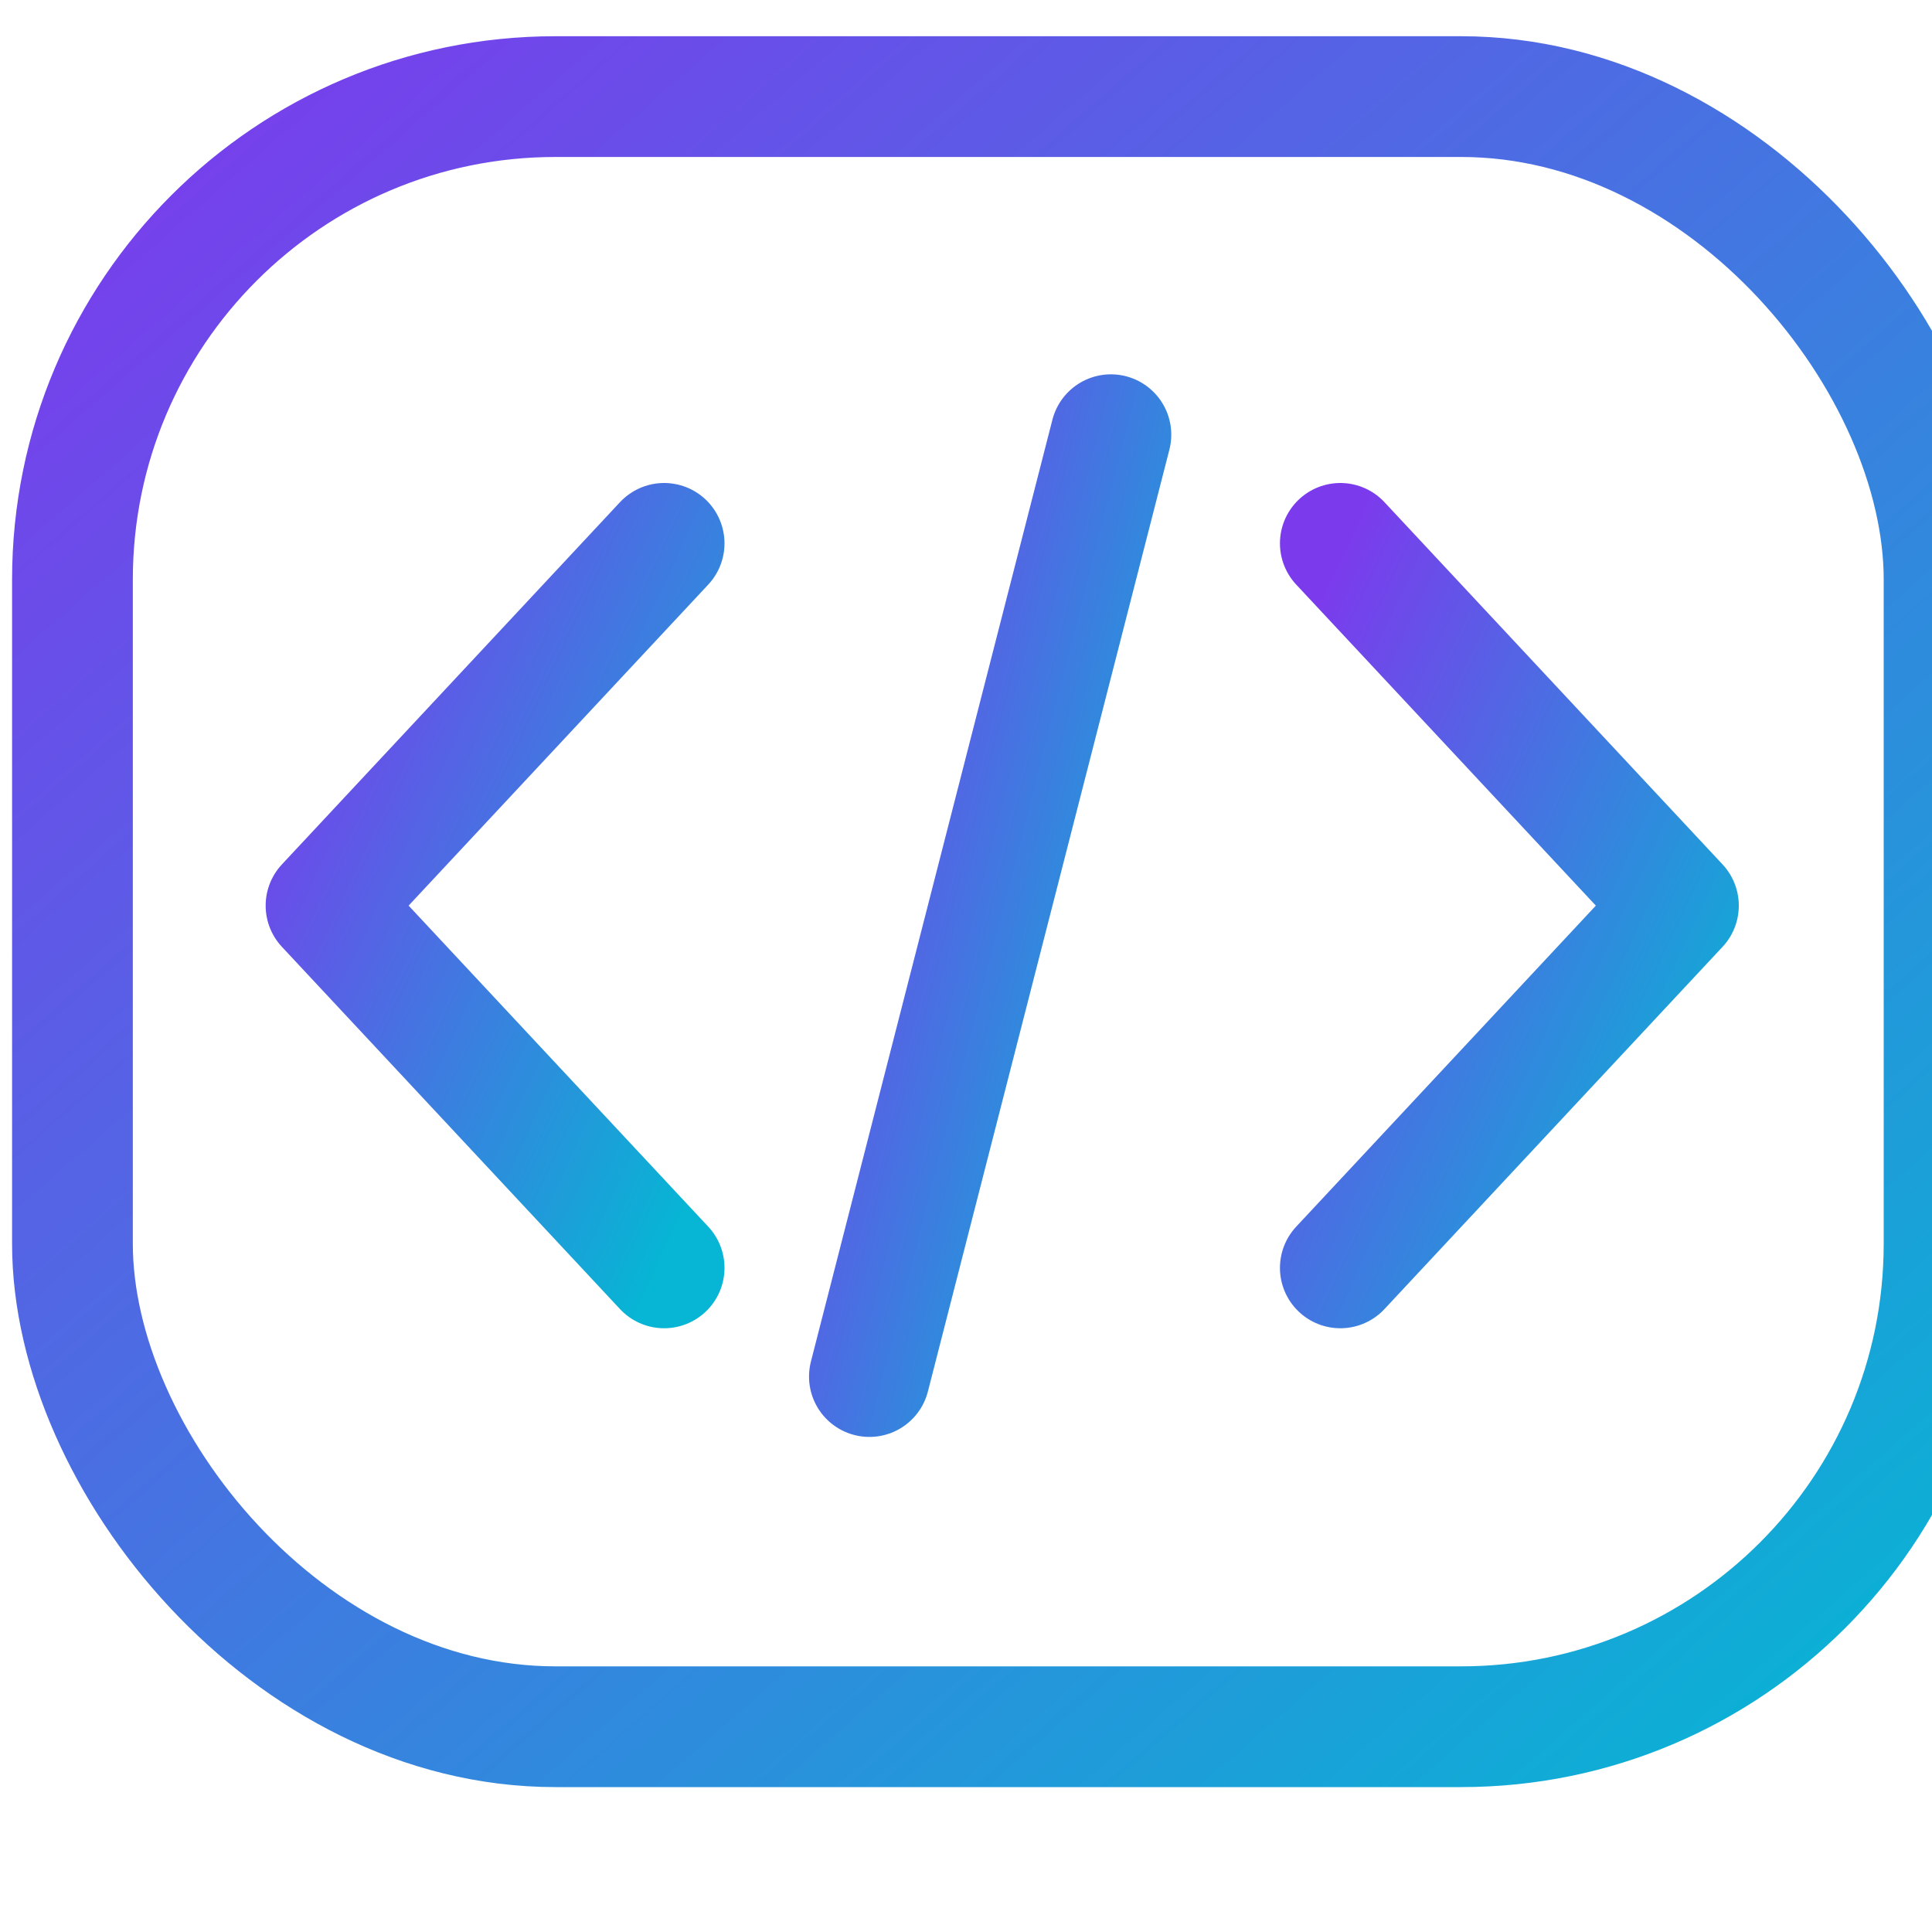
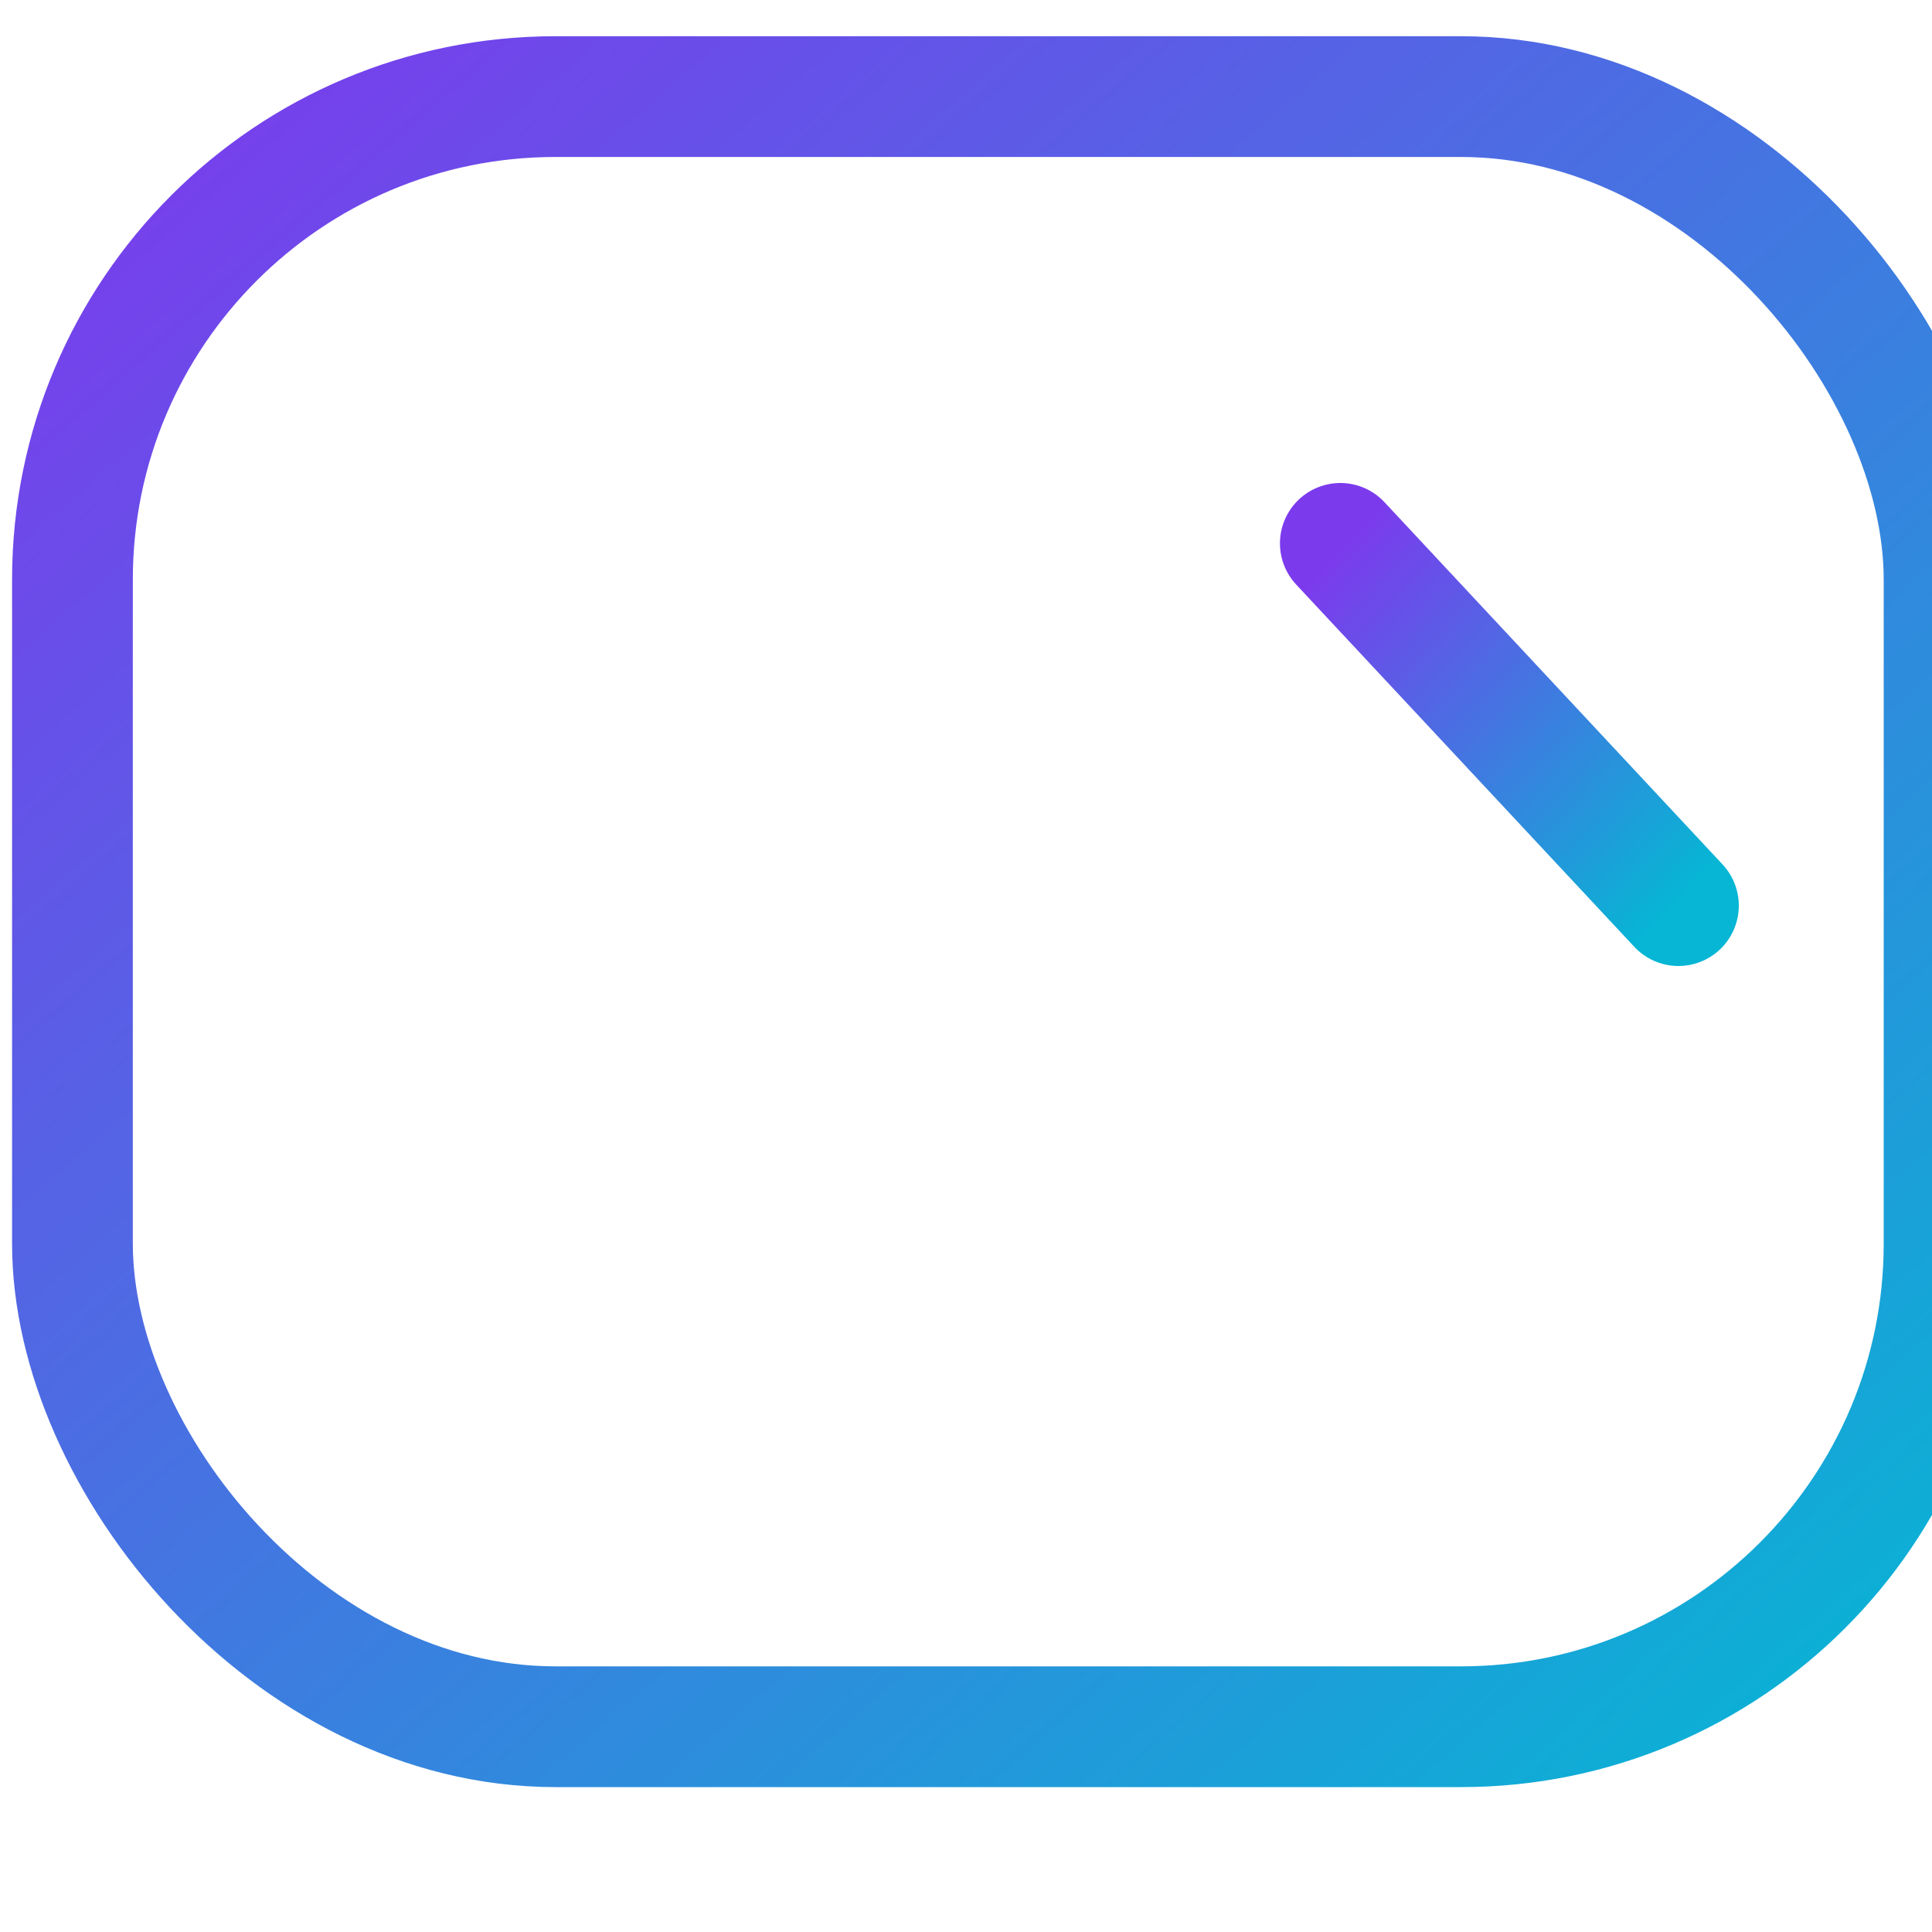
<svg xmlns="http://www.w3.org/2000/svg" viewBox="0 0 160 160" role="img" aria-labelledby="t d">
  <title id="t">code34 Icon</title>
  <desc id="d">Quadratisches Icon mit Code-Klammern</desc>
  <defs>
    <linearGradient id="g" x1="0" y1="0" x2="1" y2="1">
      <stop offset="0" stop-color="#7c3aed" />
      <stop offset="1" stop-color="#06b6d4" />
    </linearGradient>
  </defs>
  <rect x="6" y="8" width="155" height="135" rx="40" fill="none" stroke="url(#g)" stroke-width="10" />
-   <path d="M55 45 L27 75 L55 105" fill="none" stroke="url(#g)" stroke-width="10" stroke-linecap="round" stroke-linejoin="round" />
-   <path d="M111 45 L139 75 L111 105" fill="none" stroke="url(#g)" stroke-width="10" stroke-linecap="round" stroke-linejoin="round" />
-   <path d="M92 36 L72 114" fill="none" stroke="url(#g)" stroke-width="10" stroke-linecap="round" />
+   <path d="M111 45 L139 75 " fill="none" stroke="url(#g)" stroke-width="10" stroke-linecap="round" stroke-linejoin="round" />
</svg>